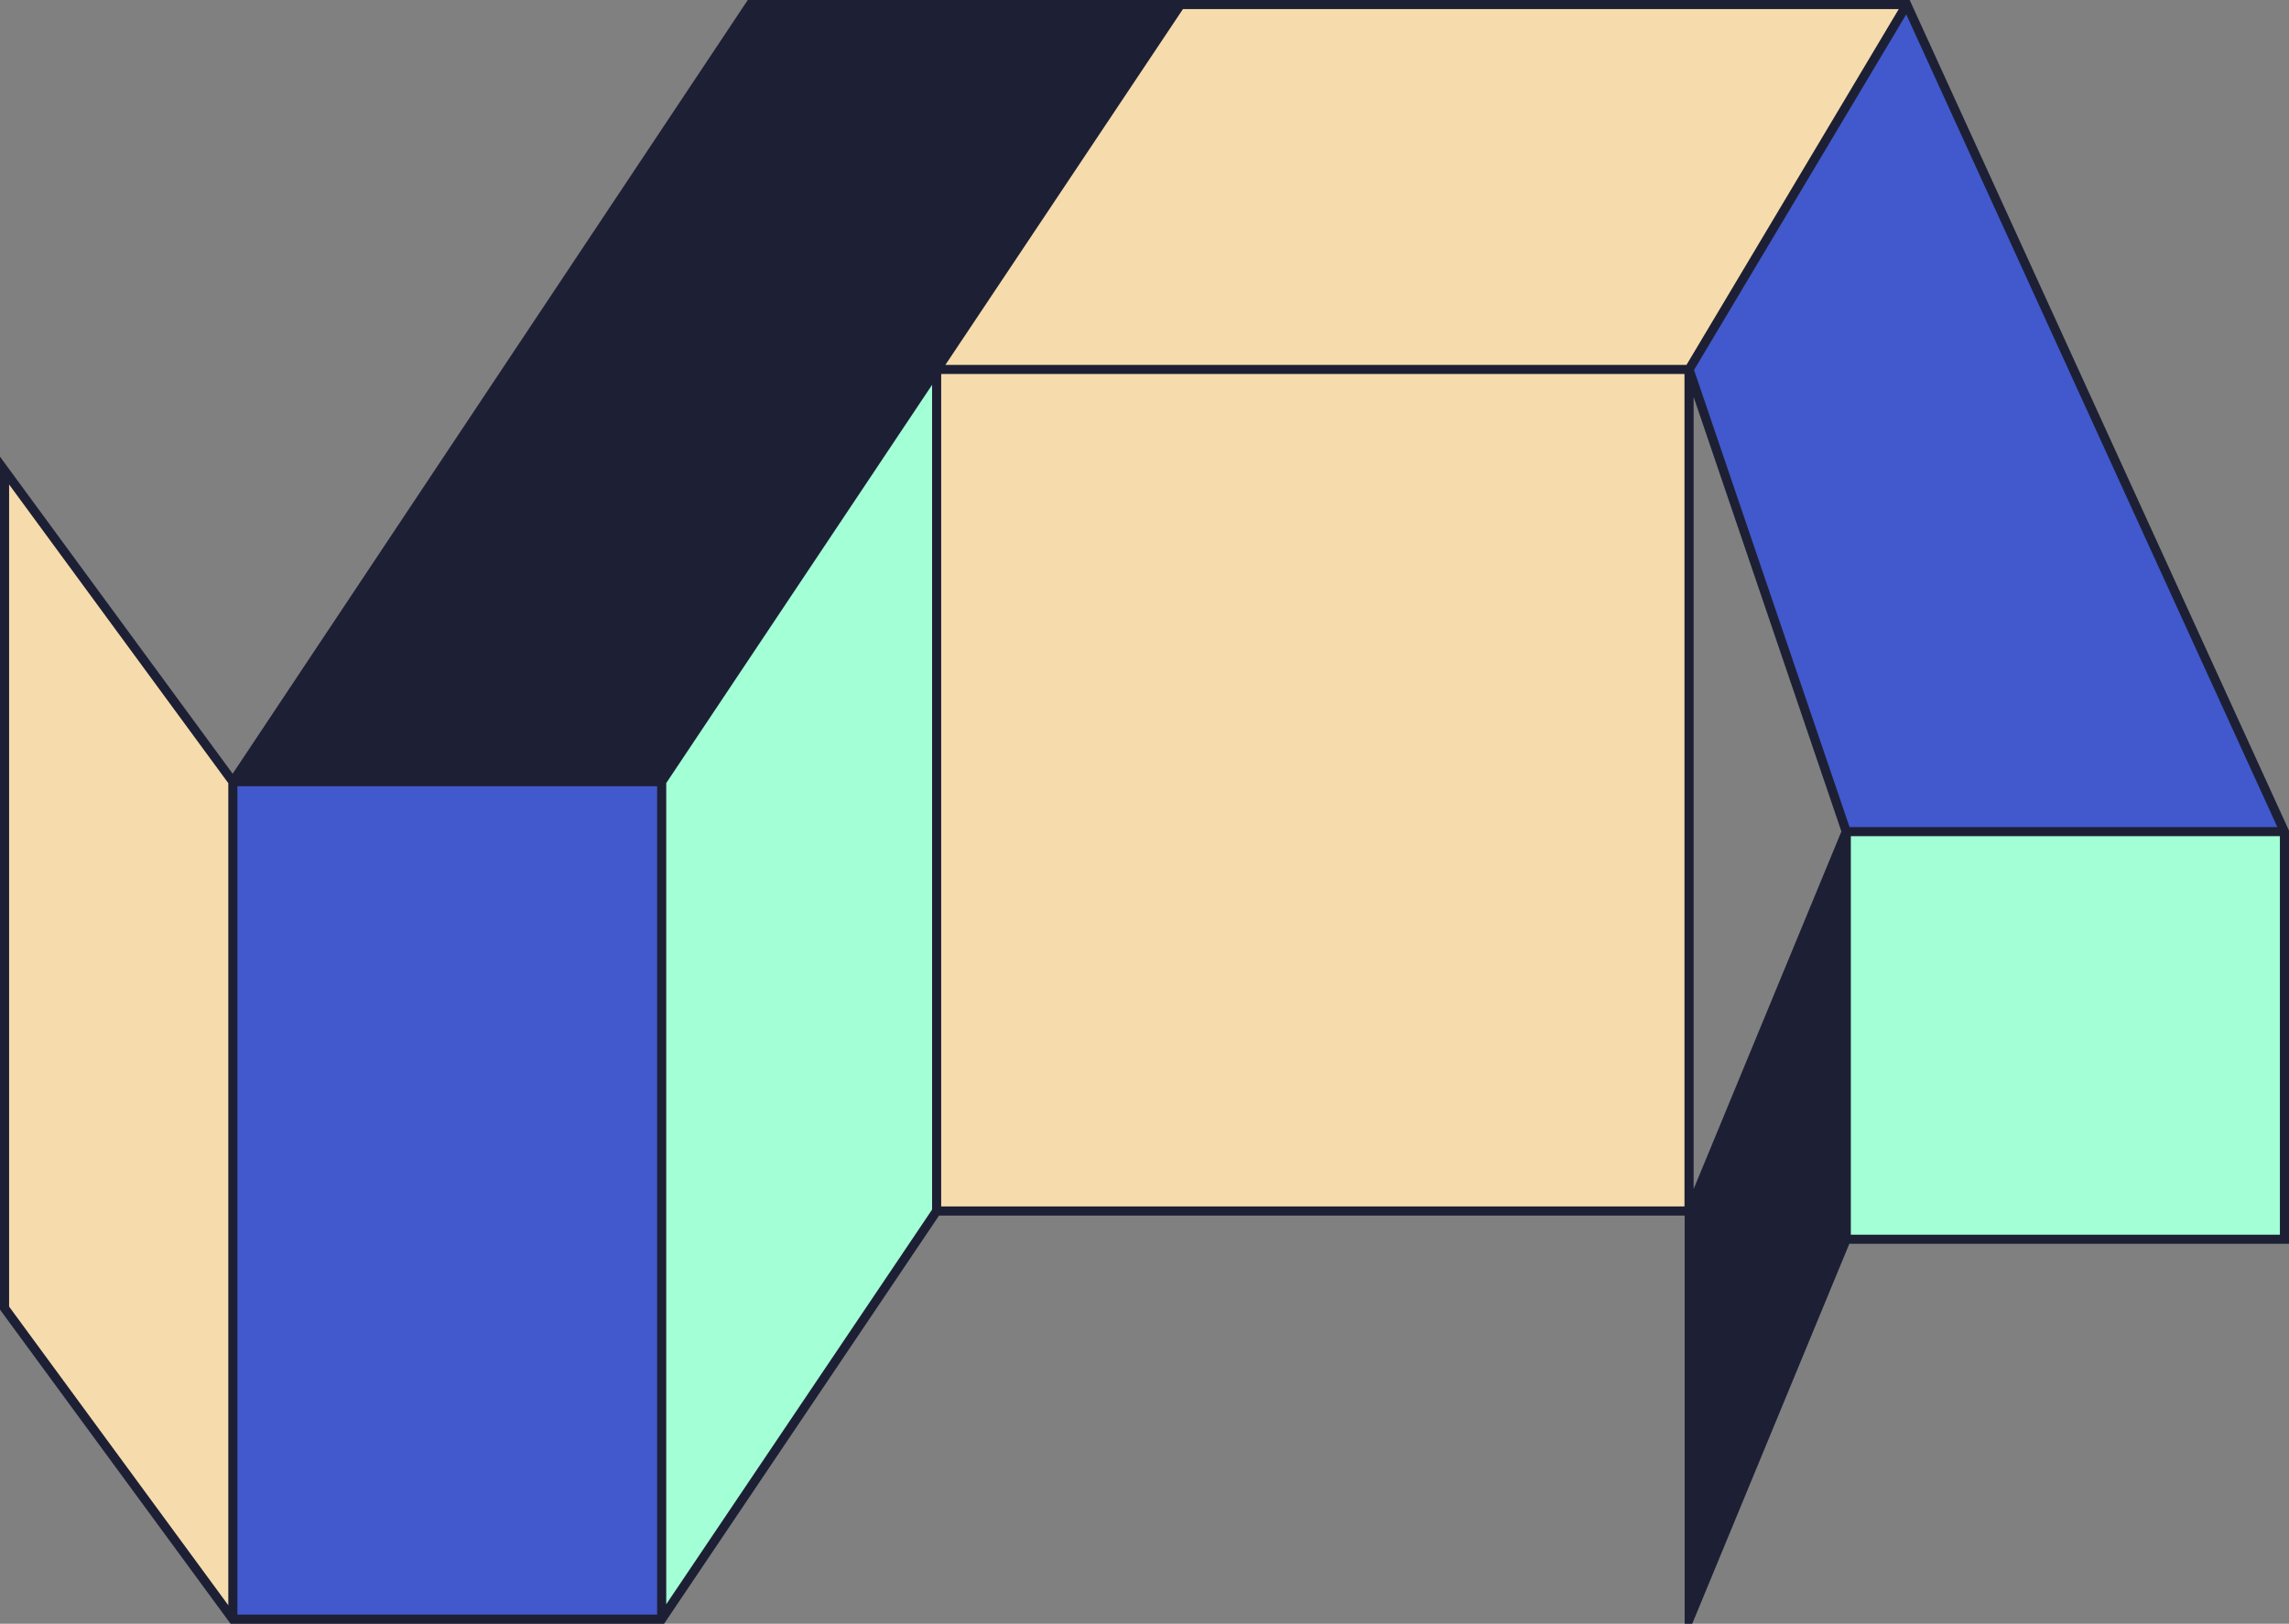
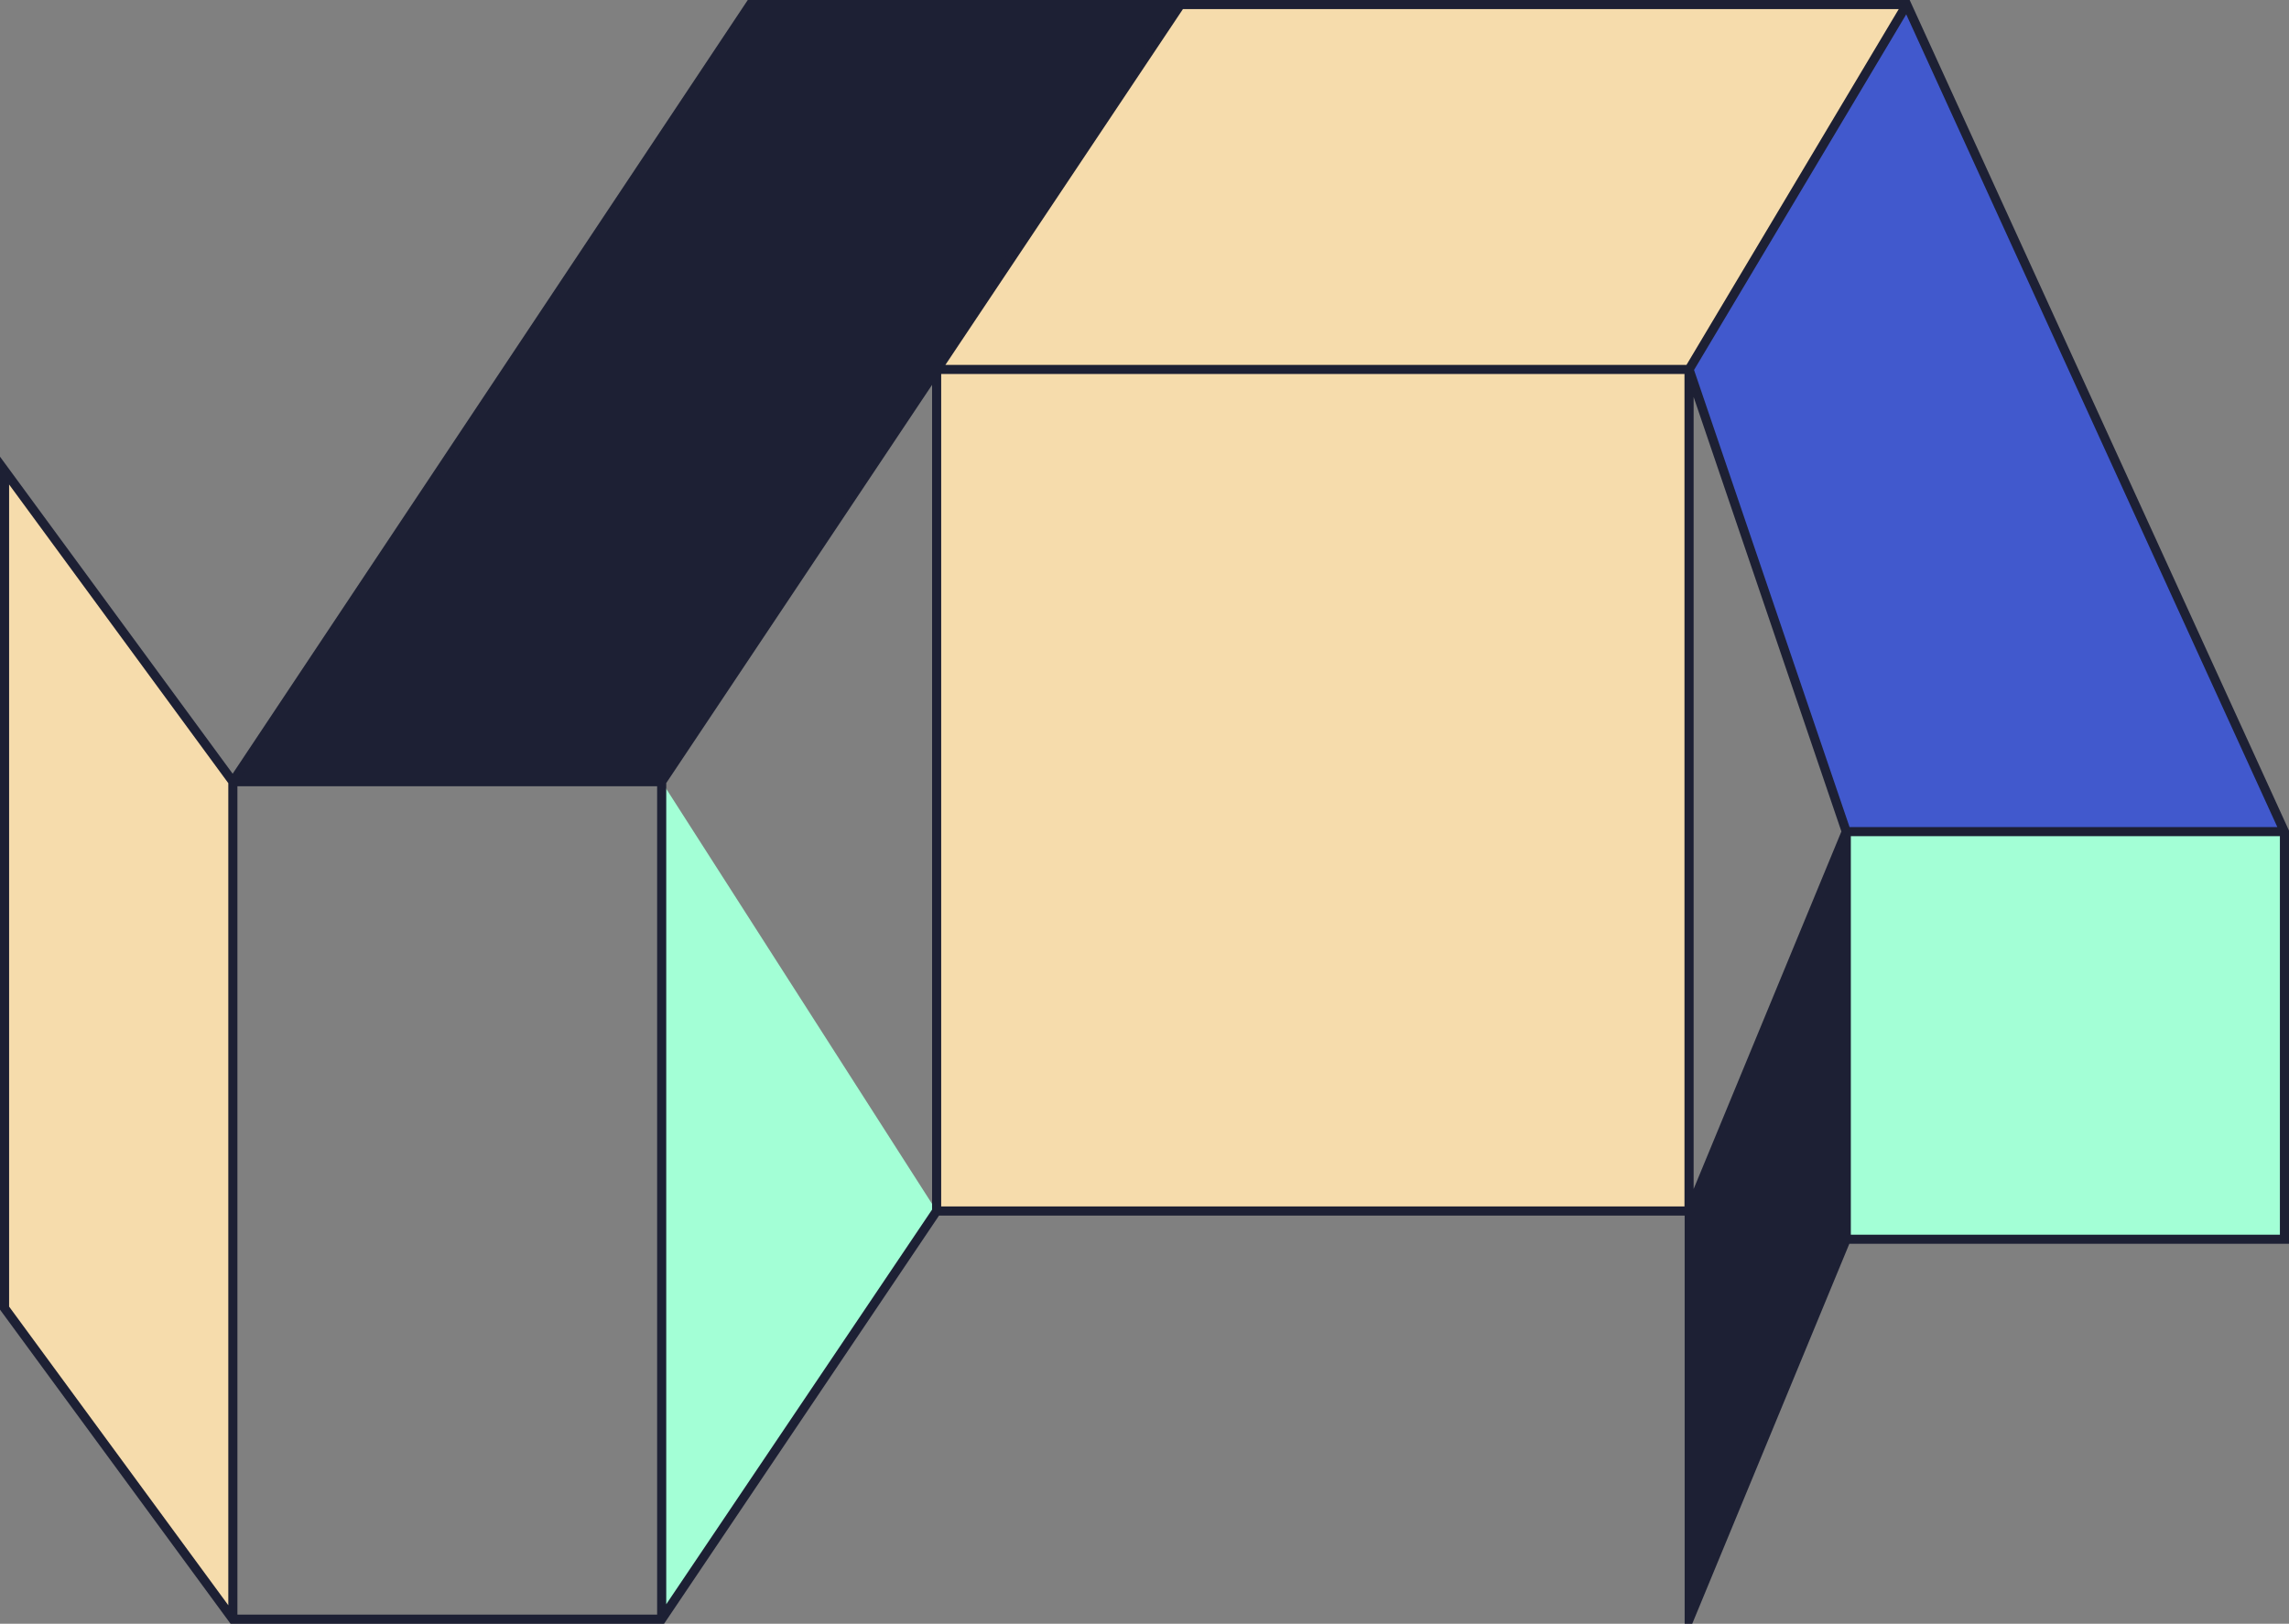
<svg xmlns="http://www.w3.org/2000/svg" width="506" height="359" viewBox="0 0 506 359" fill="none">
  <rect x="0" y="0" width="506" height="359" fill="#808080" stroke="none" />
  <g clip-path="url(#clip0_1111_25078)">
    <path d="M373.419 267.866L373.419 357.99L408.135 273.994L408.135 183.869L373.419 267.866Z" fill="#1D2034" />
    <path d="M373.38 81.677L373.38 267.744L207.052 267.744L207.052 81.677L373.38 81.677Z" fill="#F6DCAC" />
    <path d="M373.379 81.677L421.502 1.007L260.953 1.007L207.048 81.677L373.379 81.677Z" fill="#F6DCAC" />
-     <path d="M146.268 172.825L146.268 357.99L207.049 267.744L207.049 81.677L146.268 172.825Z" fill="#A3FFD6" />
+     <path d="M146.268 172.825L146.268 357.99L207.049 267.744L146.268 172.825Z" fill="#A3FFD6" />
    <path d="M165.843 1.007L51.471 172.825L146.268 172.825L260.953 1.007L165.843 1.007Z" fill="#1D2034" />
    <path d="M504.992 183.869L504.992 273.994L408.135 273.994L408.135 183.869L504.992 183.869Z" fill="#A3FFD6" />
    <path d="M1.008 289.216L1.008 104.049L51.471 172.825L51.471 357.99L1.008 289.216Z" fill="#F6DCAC" />
    <path d="M504.992 183.869L421.502 1.007L373.38 81.677L408.135 183.869L504.992 183.869Z" fill="#4159CD" />
-     <path d="M146.268 172.822L146.268 357.99L51.471 357.99L51.471 172.822L146.268 172.822Z" fill="#4159CD" />
    <path d="M422.146 3.58794e-05L506 183.649L506 183.841L505.989 183.83C505.989 183.83 506 183.85 506 183.869L506 274.998L408.807 274.998L374.085 359L372.406 359L372.406 268.754L207.582 268.754L146.801 359L50.965 359L-3.88187e-05 289.553L-3.05754e-05 100.968L51.431 171.062L165.301 2.46523e-05L422.146 3.58794e-05ZM2.013 288.883L50.468 354.912L50.468 173.15L2.013 107.121L2.013 288.883ZM503.987 272.981L503.987 184.874L409.142 184.874L409.142 272.981L503.987 272.981ZM208.056 266.734L372.366 266.734L372.366 82.681L208.056 82.681L208.056 266.734ZM374.39 262.881L407.056 183.83L374.39 87.77L374.39 262.881ZM407.127 188.95L374.43 268.061L374.43 352.915L407.127 273.793L407.127 188.95ZM206.043 267.436L206.043 85.086L147.278 173.133L147.278 354.691L206.043 267.436ZM145.262 356.983L145.262 173.832L52.481 173.832L52.481 356.983L145.262 356.983ZM166.382 2.017L53.351 171.812L145.725 171.812L206.213 81.119L259.058 2.017L166.379 2.017L166.382 2.017ZM261.492 2.017L208.988 80.672L372.812 80.672L419.729 2.017L261.492 2.017ZM374.481 81.798L408.857 182.857L503.42 182.857L421.386 3.174L374.481 81.798Z" fill="#1D2034" />
  </g>
  <defs>
    <clipPath id="clip0_1111_25078">
      <rect width="359" height="506" fill="white" transform="matrix(4.37114e-08 -1 -1 -4.37114e-08 506 359)" />
    </clipPath>
  </defs>
</svg>